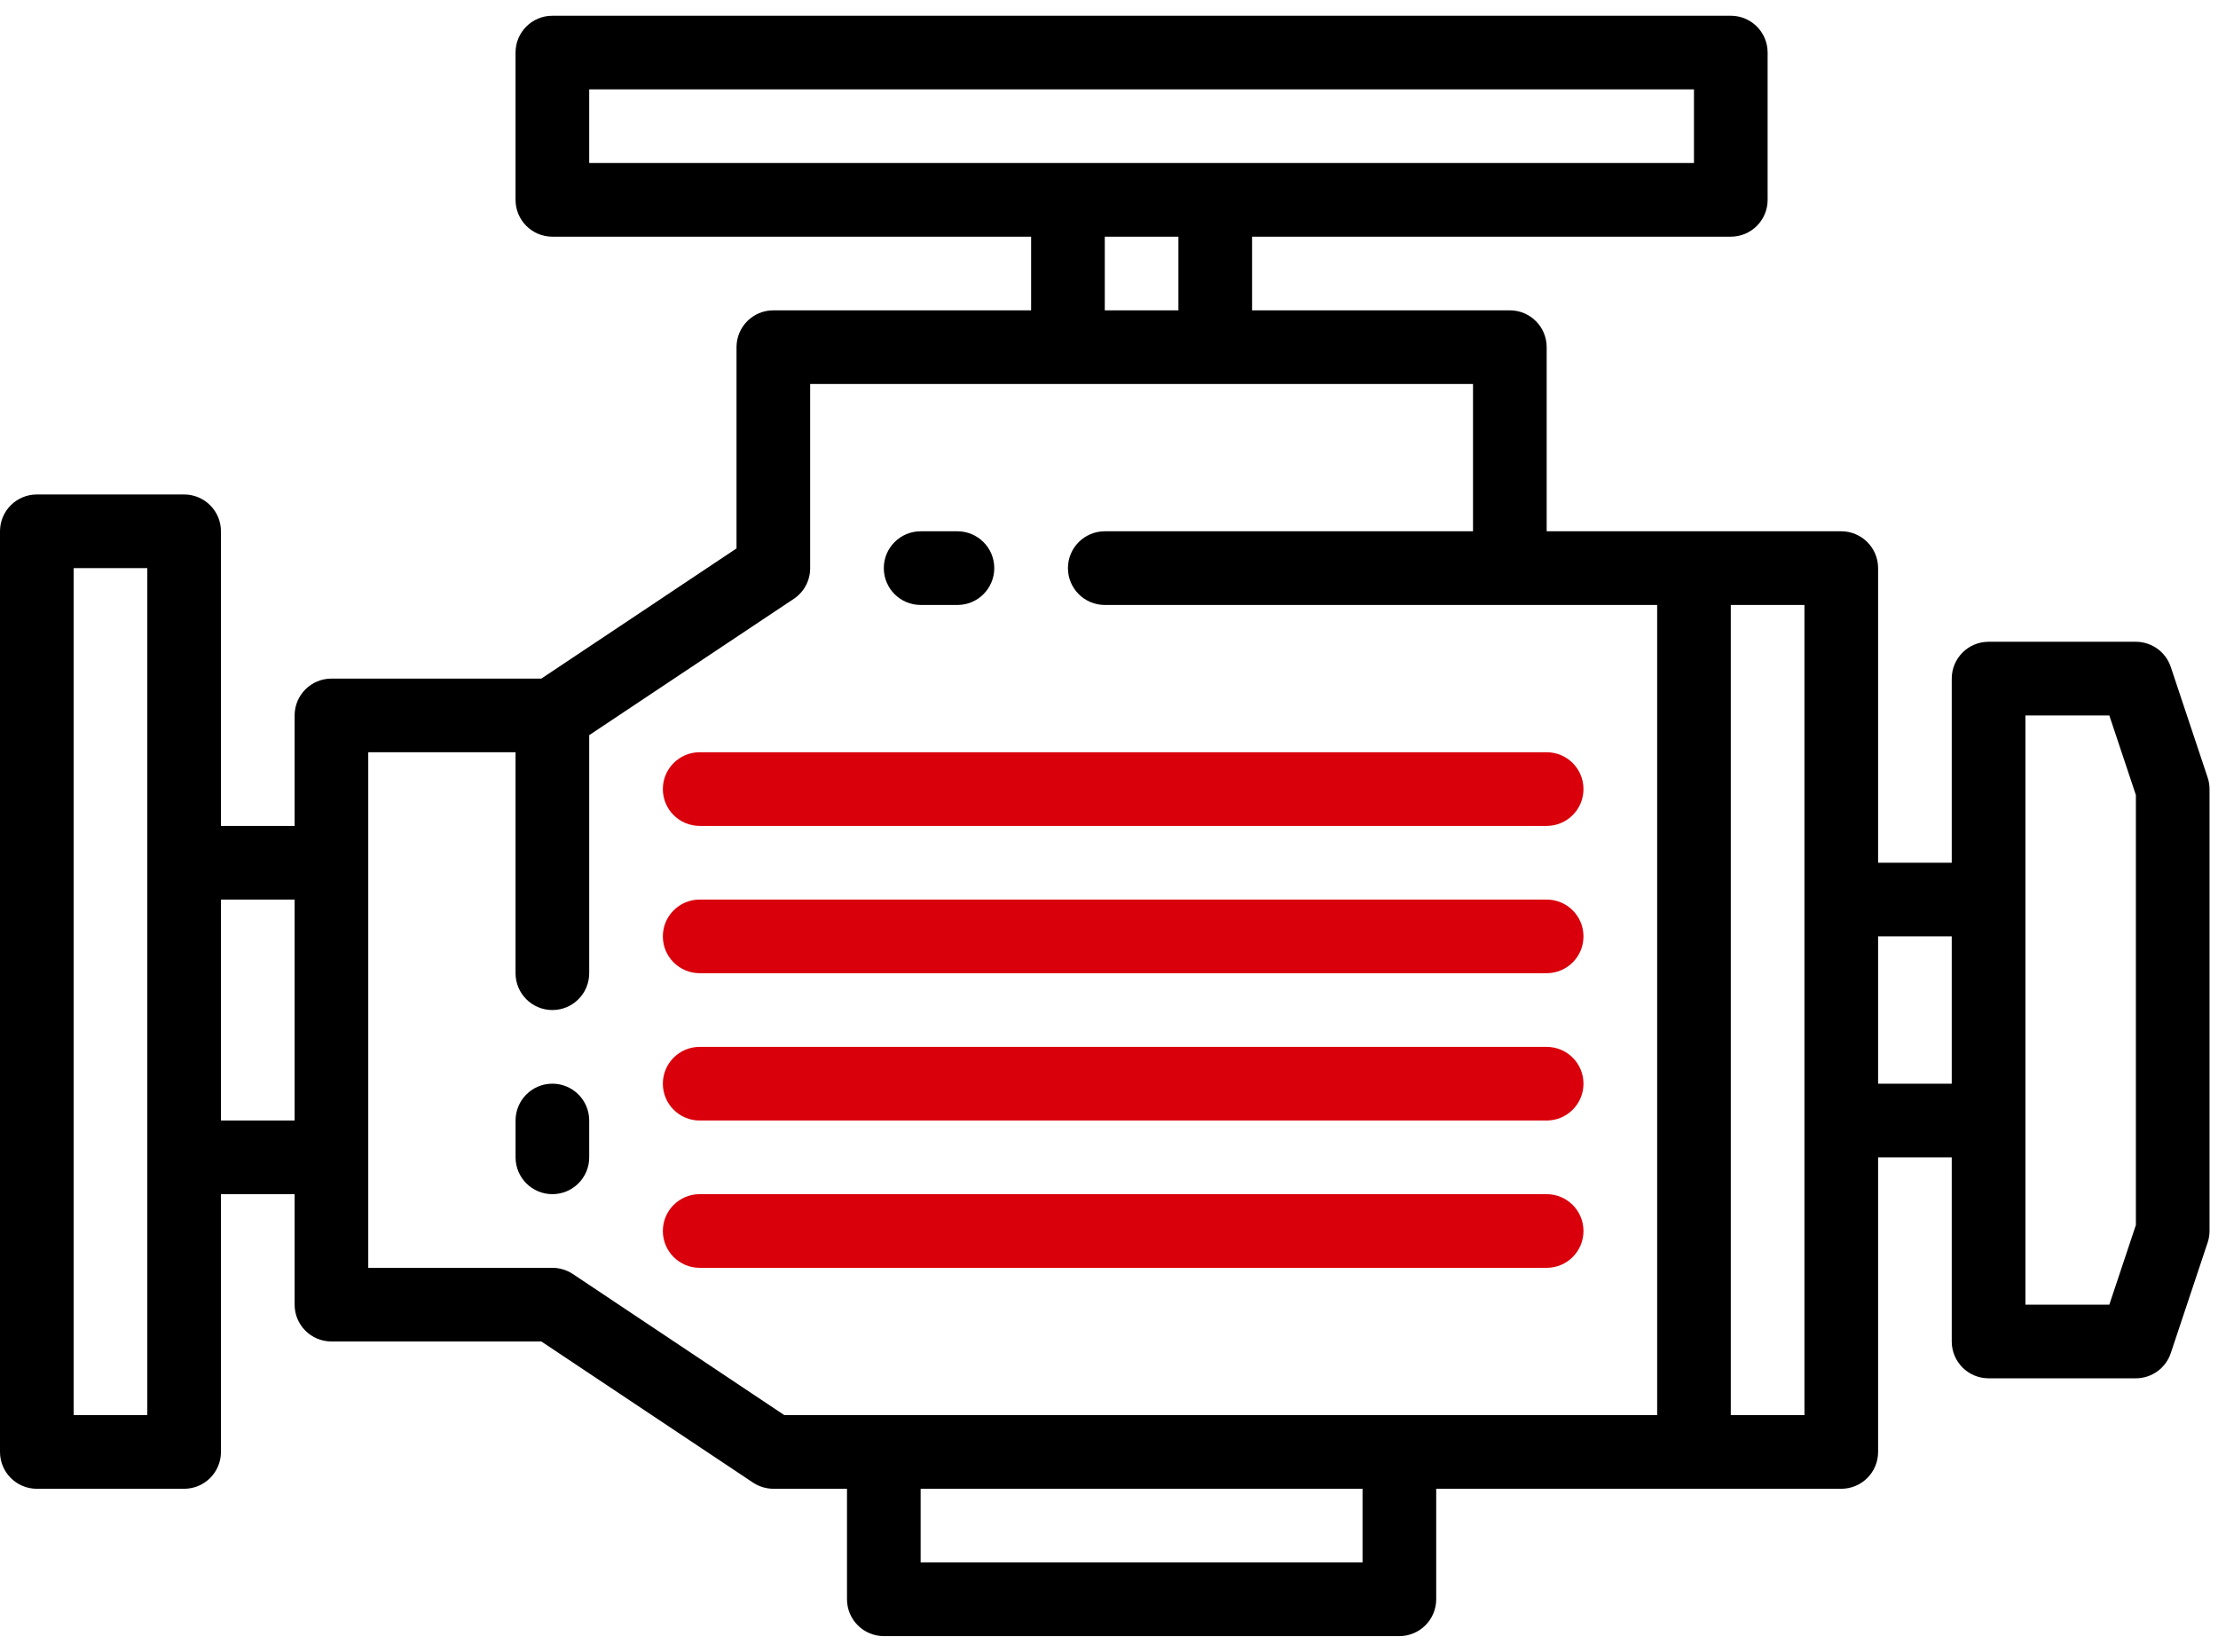
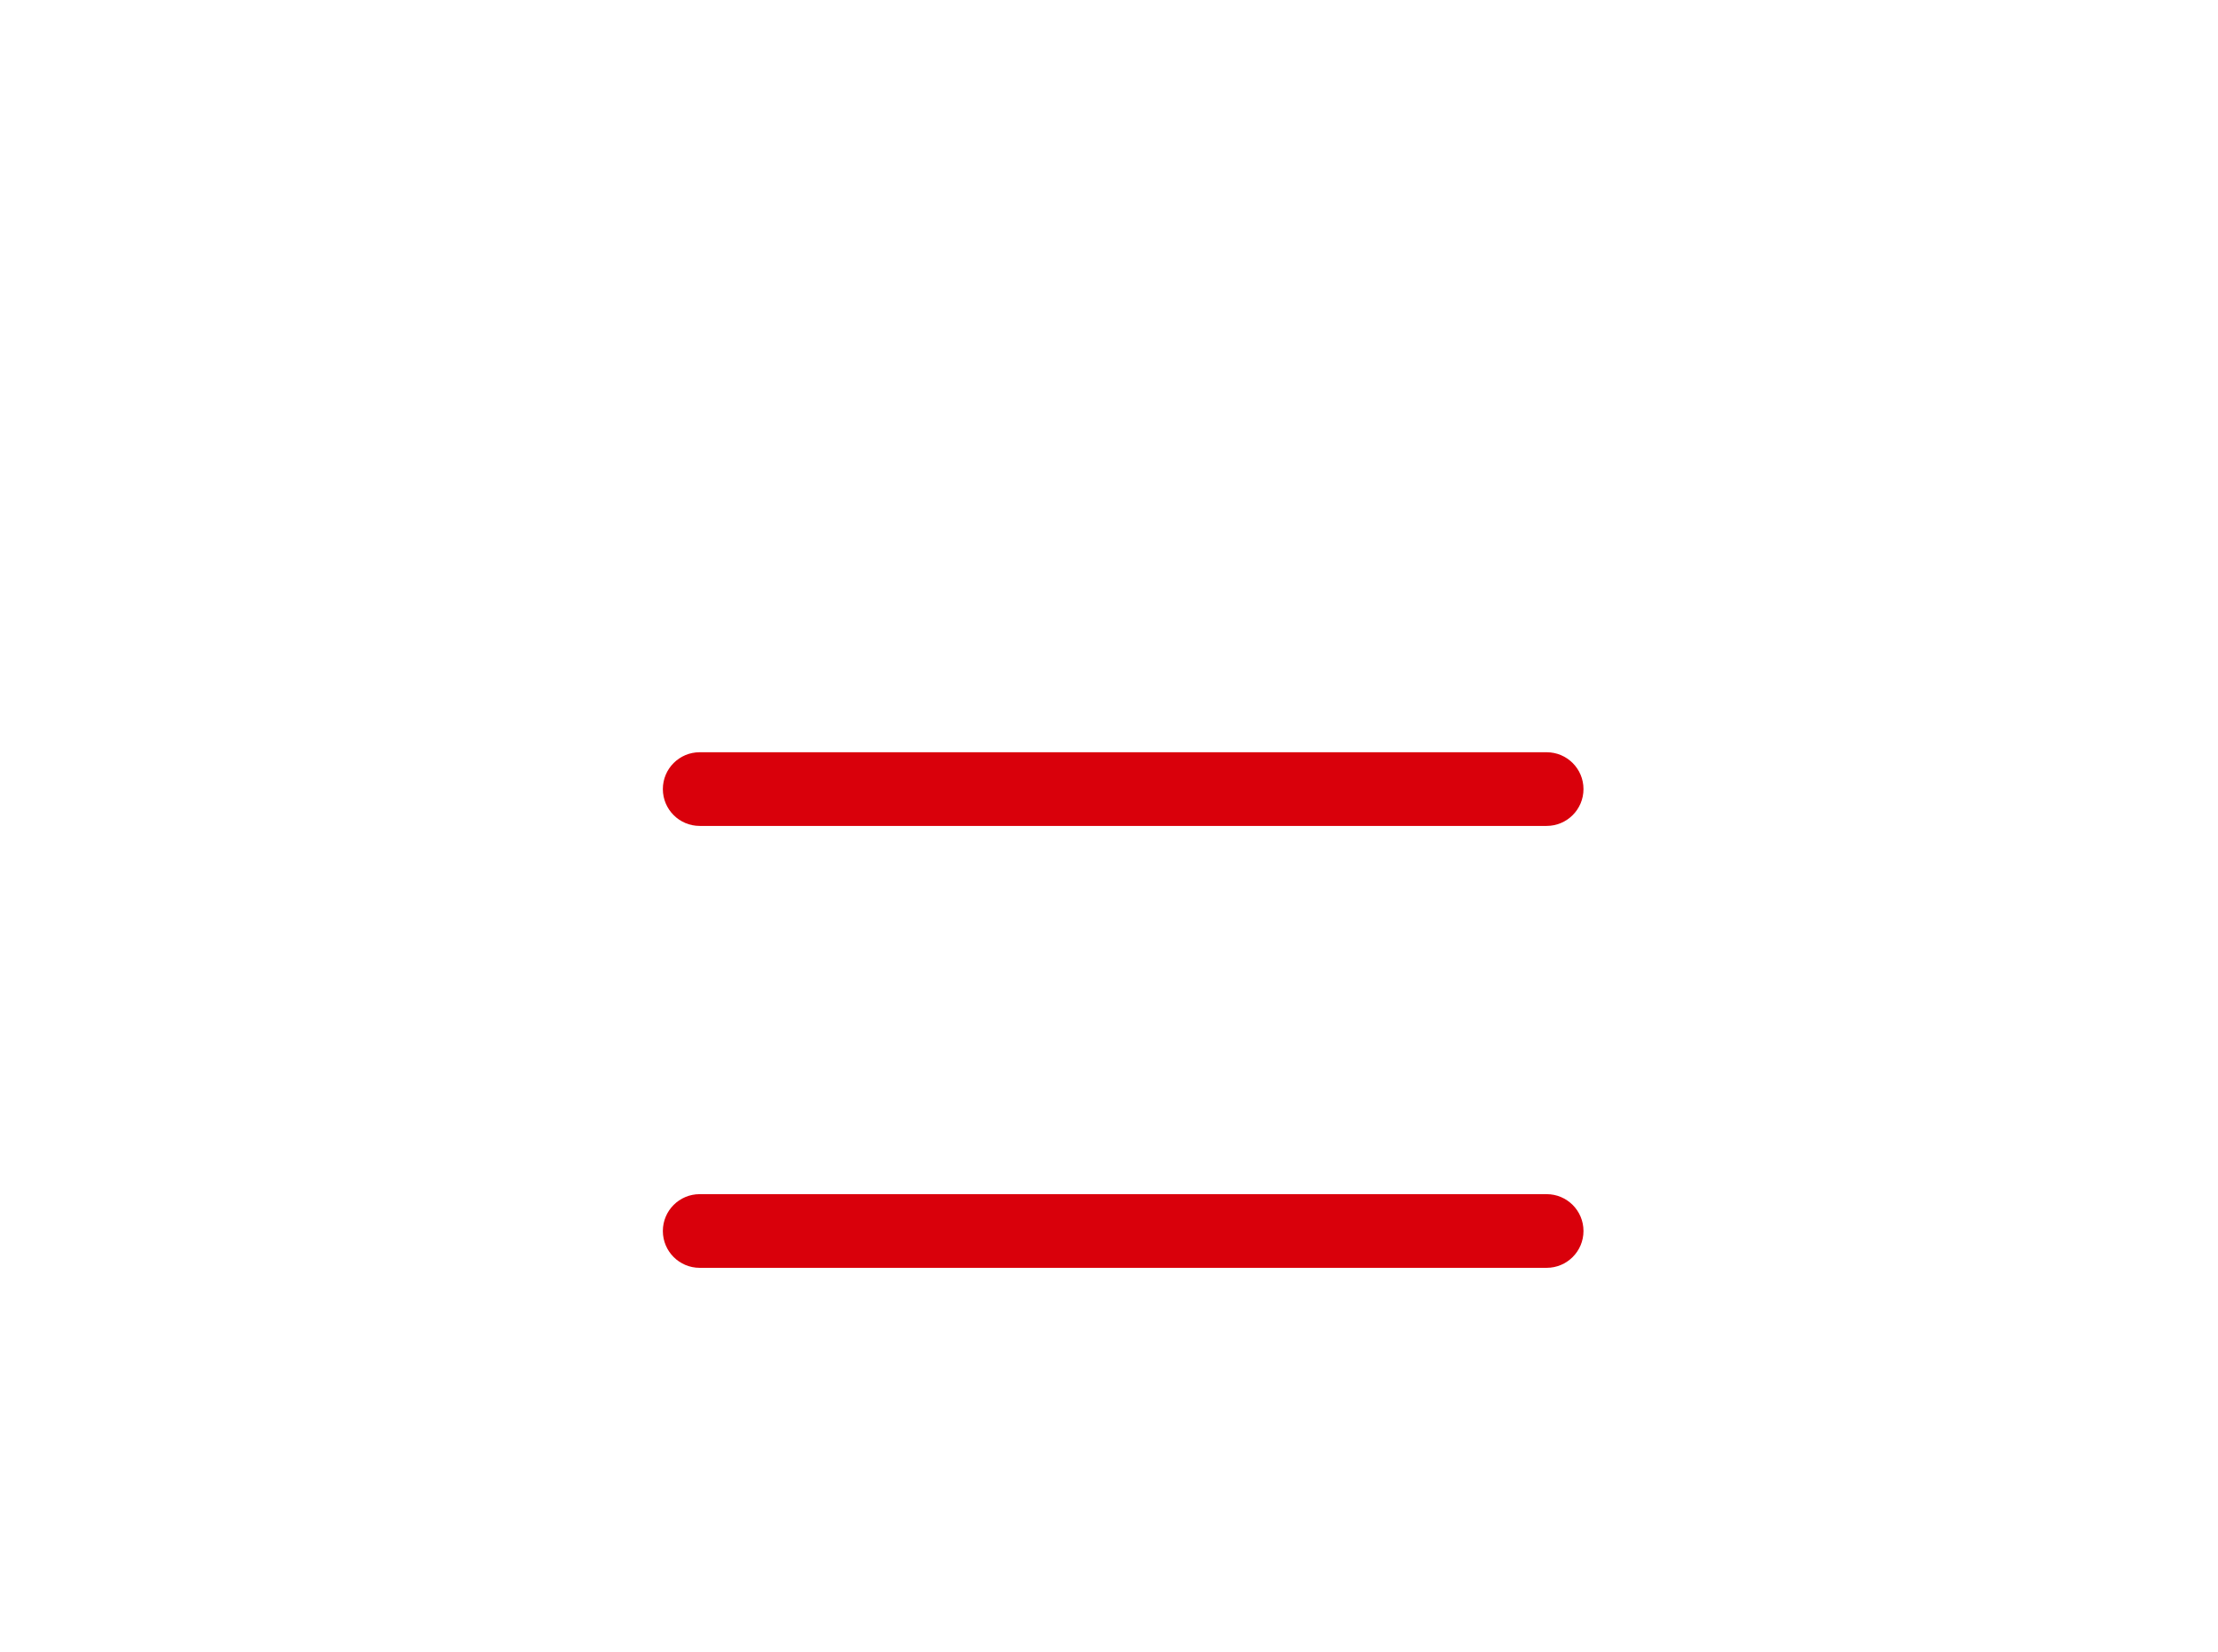
<svg xmlns="http://www.w3.org/2000/svg" width="94" height="70" viewBox="0 0 94 70" fill="none">
-   <path d="M91.999 28.266C91.787 27.629 91.191 27.199 90.52 27.198H84.277C83.415 27.198 82.716 27.897 82.716 28.759V36.562H79.595V24.077C79.595 23.215 78.896 22.516 78.034 22.516H65.549V14.713C65.549 13.851 64.85 13.152 63.988 13.152H53.063V10.031H73.352C74.214 10.031 74.913 9.332 74.913 8.47V2.227C74.913 1.365 74.214 0.667 73.352 0.667H23.41C22.548 0.667 21.849 1.365 21.849 2.227V8.47C21.849 9.332 22.548 10.031 23.41 10.031H43.699V13.152H32.774C31.912 13.152 31.214 13.851 31.214 14.713V23.242L22.942 28.759H14.046C13.184 28.759 12.486 29.458 12.486 30.32V35.002H9.364V22.516C9.364 21.654 8.665 20.956 7.803 20.956H1.561C0.699 20.956 0 21.654 0 22.516V61.533C0 62.395 0.699 63.094 1.561 63.094H7.803C8.665 63.094 9.364 62.395 9.364 61.533V50.608H12.486V55.291C12.486 56.152 13.184 56.851 14.046 56.851H22.942L31.913 62.832C32.169 63.002 32.468 63.092 32.774 63.094H35.896V67.776C35.896 68.638 36.594 69.337 37.456 69.337H59.306C60.168 69.337 60.867 68.638 60.867 67.776V63.094H78.034C78.896 63.094 79.595 62.395 79.595 61.533V49.048H82.716V56.851C82.716 57.713 83.415 58.412 84.277 58.412H90.52C91.191 58.411 91.787 57.981 91.999 57.344L93.56 52.662C93.614 52.504 93.64 52.337 93.641 52.169V33.441C93.64 33.273 93.614 33.106 93.56 32.948L91.999 28.266ZM24.971 3.788H71.791V6.909H24.971V3.788ZM46.821 10.031H49.942V13.152H46.821V10.031ZM6.243 59.973H3.121V24.077H6.243V59.973ZM9.364 47.487V38.123H12.486V47.487H9.364ZM24.277 53.992C24.02 53.821 23.718 53.731 23.41 53.73H15.607V31.88H21.849V41.244C21.849 42.106 22.548 42.805 23.41 42.805C24.272 42.805 24.971 42.106 24.971 41.244V31.155L33.641 25.38C34.076 25.09 34.337 24.6 34.335 24.077V16.273H62.427V22.516H46.821C45.959 22.516 45.26 23.215 45.26 24.077C45.26 24.939 45.959 25.638 46.821 25.638H70.231V59.973H33.242L24.277 53.992ZM57.745 66.215H39.017V63.094H57.745V66.215ZM76.473 59.973H73.352V25.638H76.473V59.973ZM79.595 45.926V39.684H82.716V45.926H79.595ZM90.52 51.916L89.394 55.291H85.838V30.32H89.394L90.52 33.694V51.916Z" fill="black" />
-   <path d="M39.017 25.638H40.577C41.439 25.638 42.138 24.939 42.138 24.077C42.138 23.215 41.439 22.516 40.577 22.516H39.017C38.155 22.516 37.456 23.215 37.456 24.077C37.456 24.939 38.155 25.638 39.017 25.638Z" fill="black" />
-   <path d="M23.41 45.926C22.548 45.926 21.85 46.625 21.85 47.487V49.048C21.85 49.91 22.548 50.608 23.41 50.608C24.272 50.608 24.971 49.91 24.971 49.048V47.487C24.971 46.625 24.272 45.926 23.41 45.926Z" fill="black" />
  <path d="M29.652 35.002H65.548C66.41 35.002 67.109 34.303 67.109 33.441C67.109 32.579 66.41 31.88 65.548 31.88H29.652C28.791 31.88 28.092 32.579 28.092 33.441C28.092 34.303 28.791 35.002 29.652 35.002Z" fill="#D9000B" />
-   <path d="M29.652 41.244H65.548C66.41 41.244 67.109 40.546 67.109 39.684C67.109 38.822 66.41 38.123 65.548 38.123H29.652C28.791 38.123 28.092 38.822 28.092 39.684C28.092 40.546 28.791 41.244 29.652 41.244Z" fill="#D9000B" />
-   <path d="M29.652 47.487H65.548C66.41 47.487 67.109 46.788 67.109 45.926C67.109 45.065 66.41 44.366 65.548 44.366H29.652C28.791 44.366 28.092 45.065 28.092 45.926C28.092 46.788 28.791 47.487 29.652 47.487Z" fill="#D9000B" />
  <path d="M67.109 52.169C67.109 51.307 66.41 50.608 65.548 50.608H29.652C28.791 50.608 28.092 51.307 28.092 52.169C28.092 53.031 28.791 53.73 29.652 53.73H65.548C66.41 53.73 67.109 53.031 67.109 52.169Z" fill="#D9000B" />
</svg>